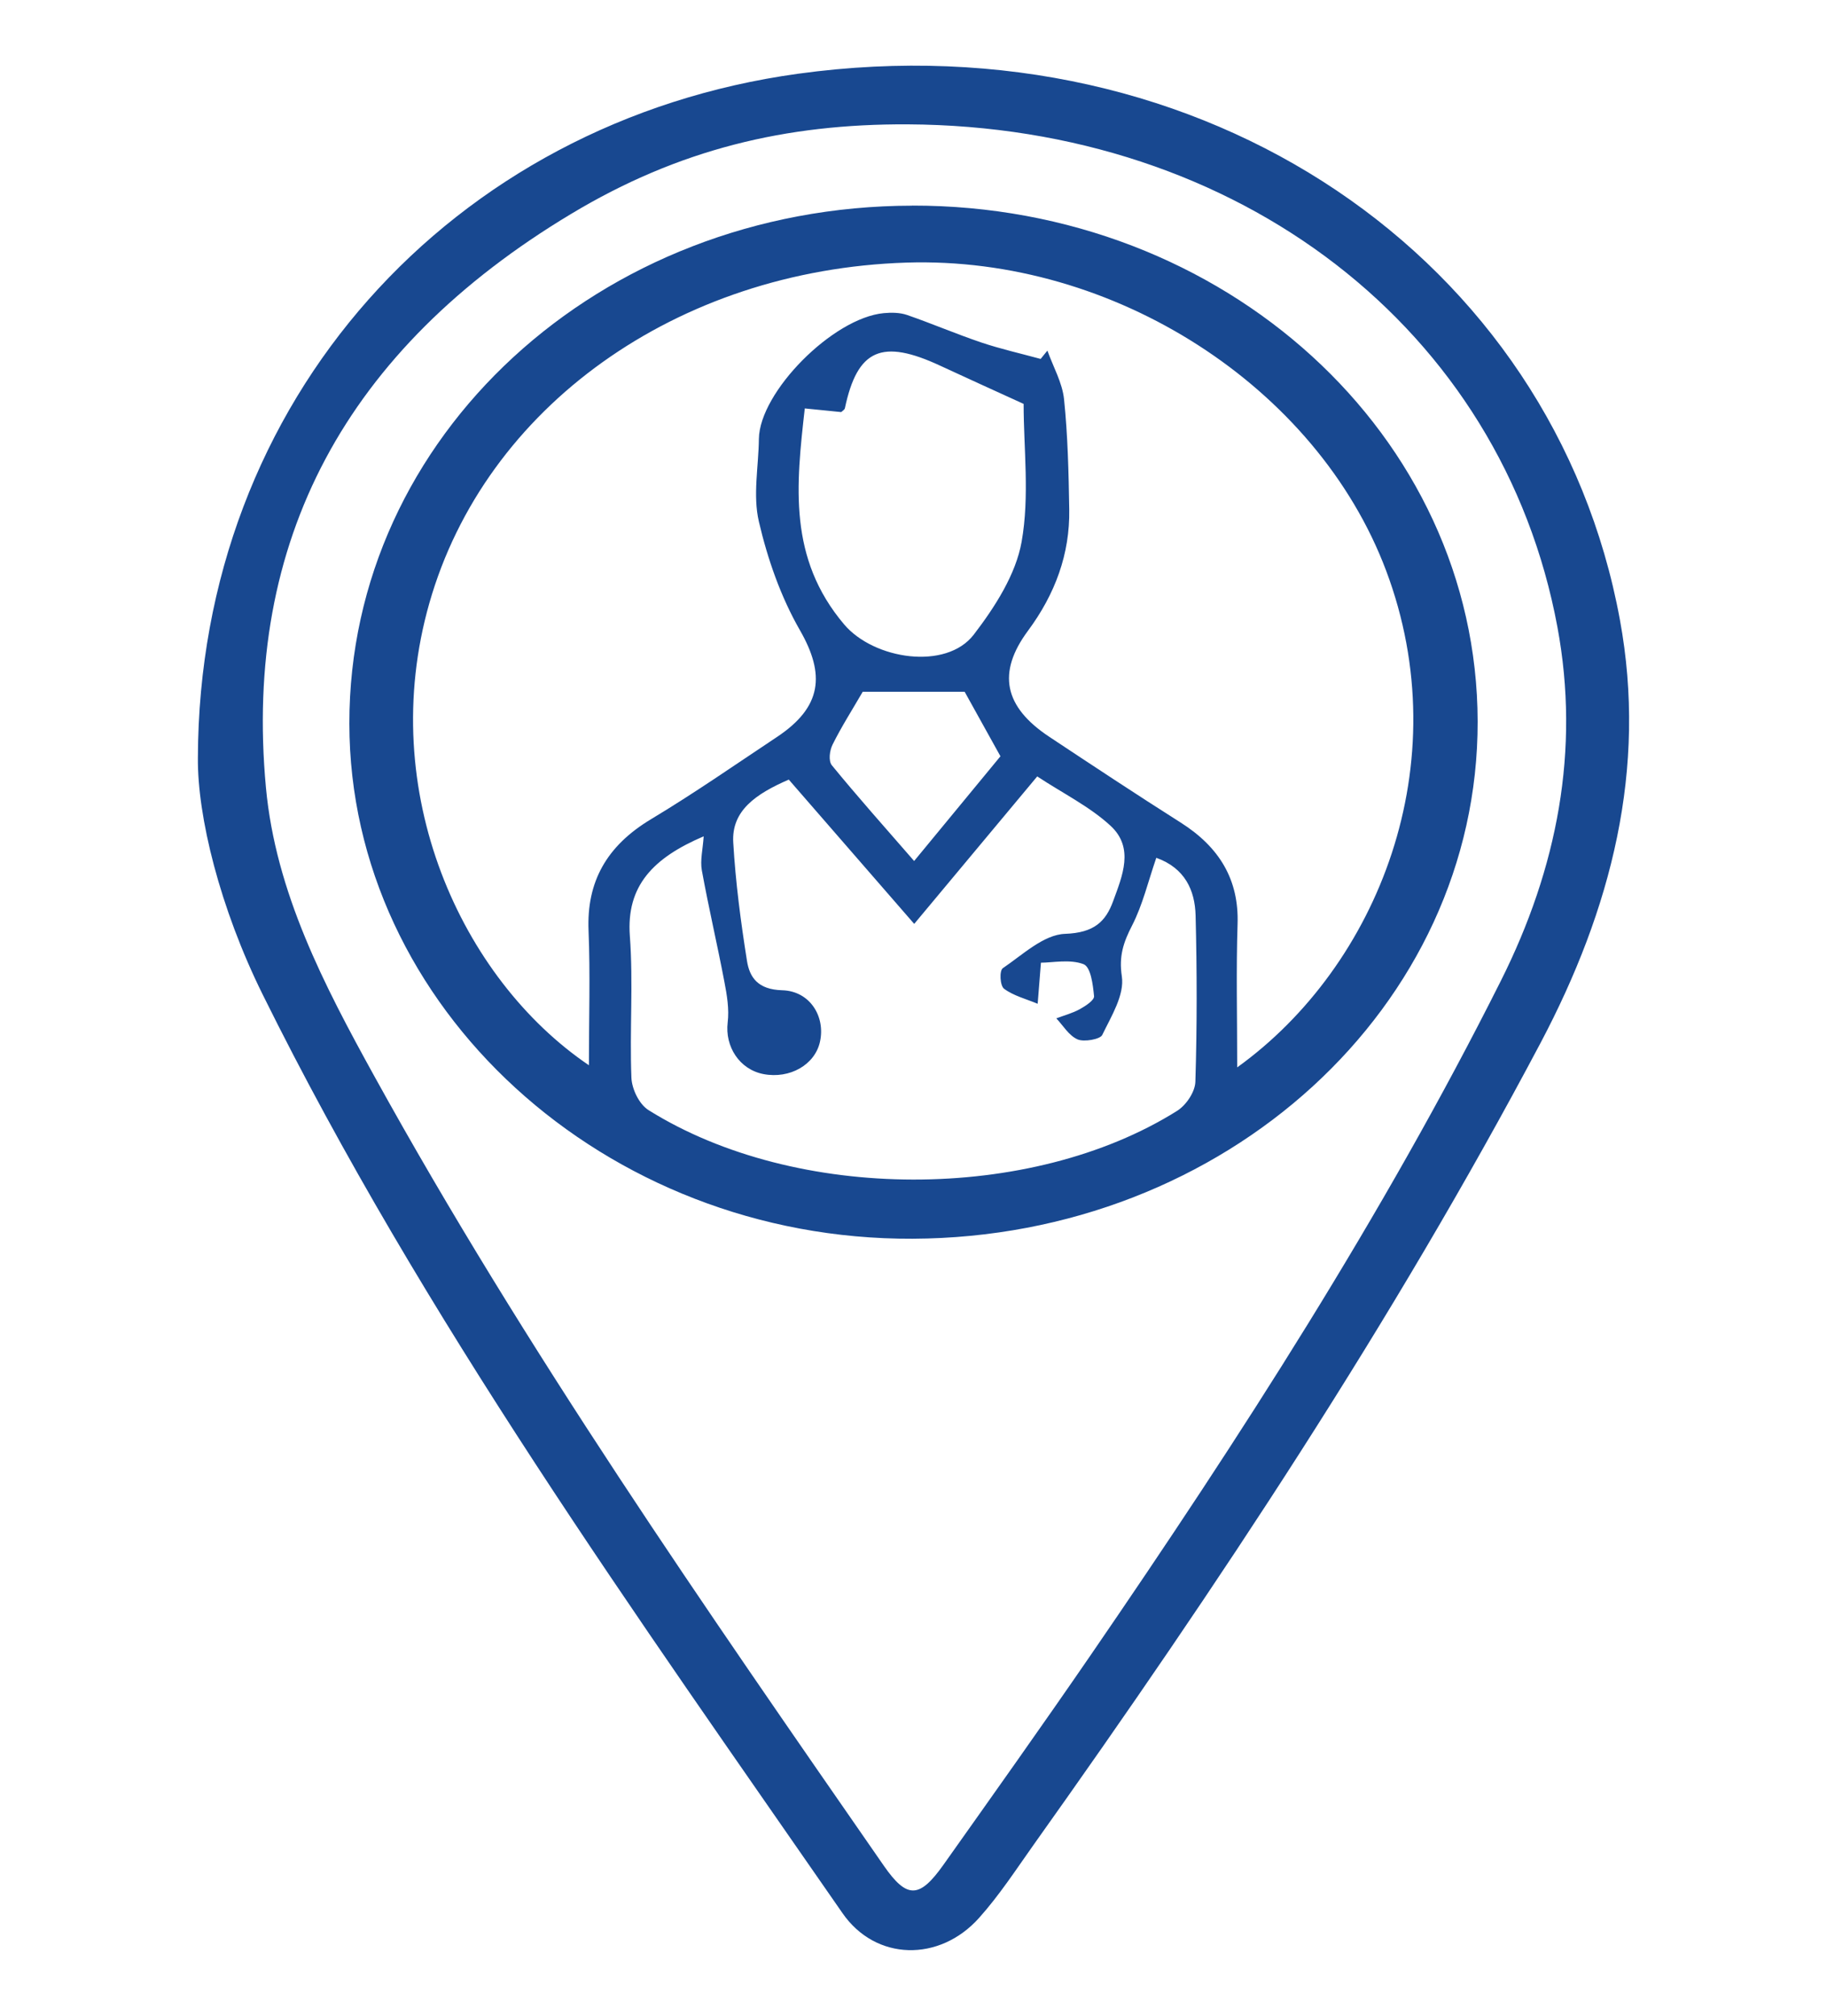
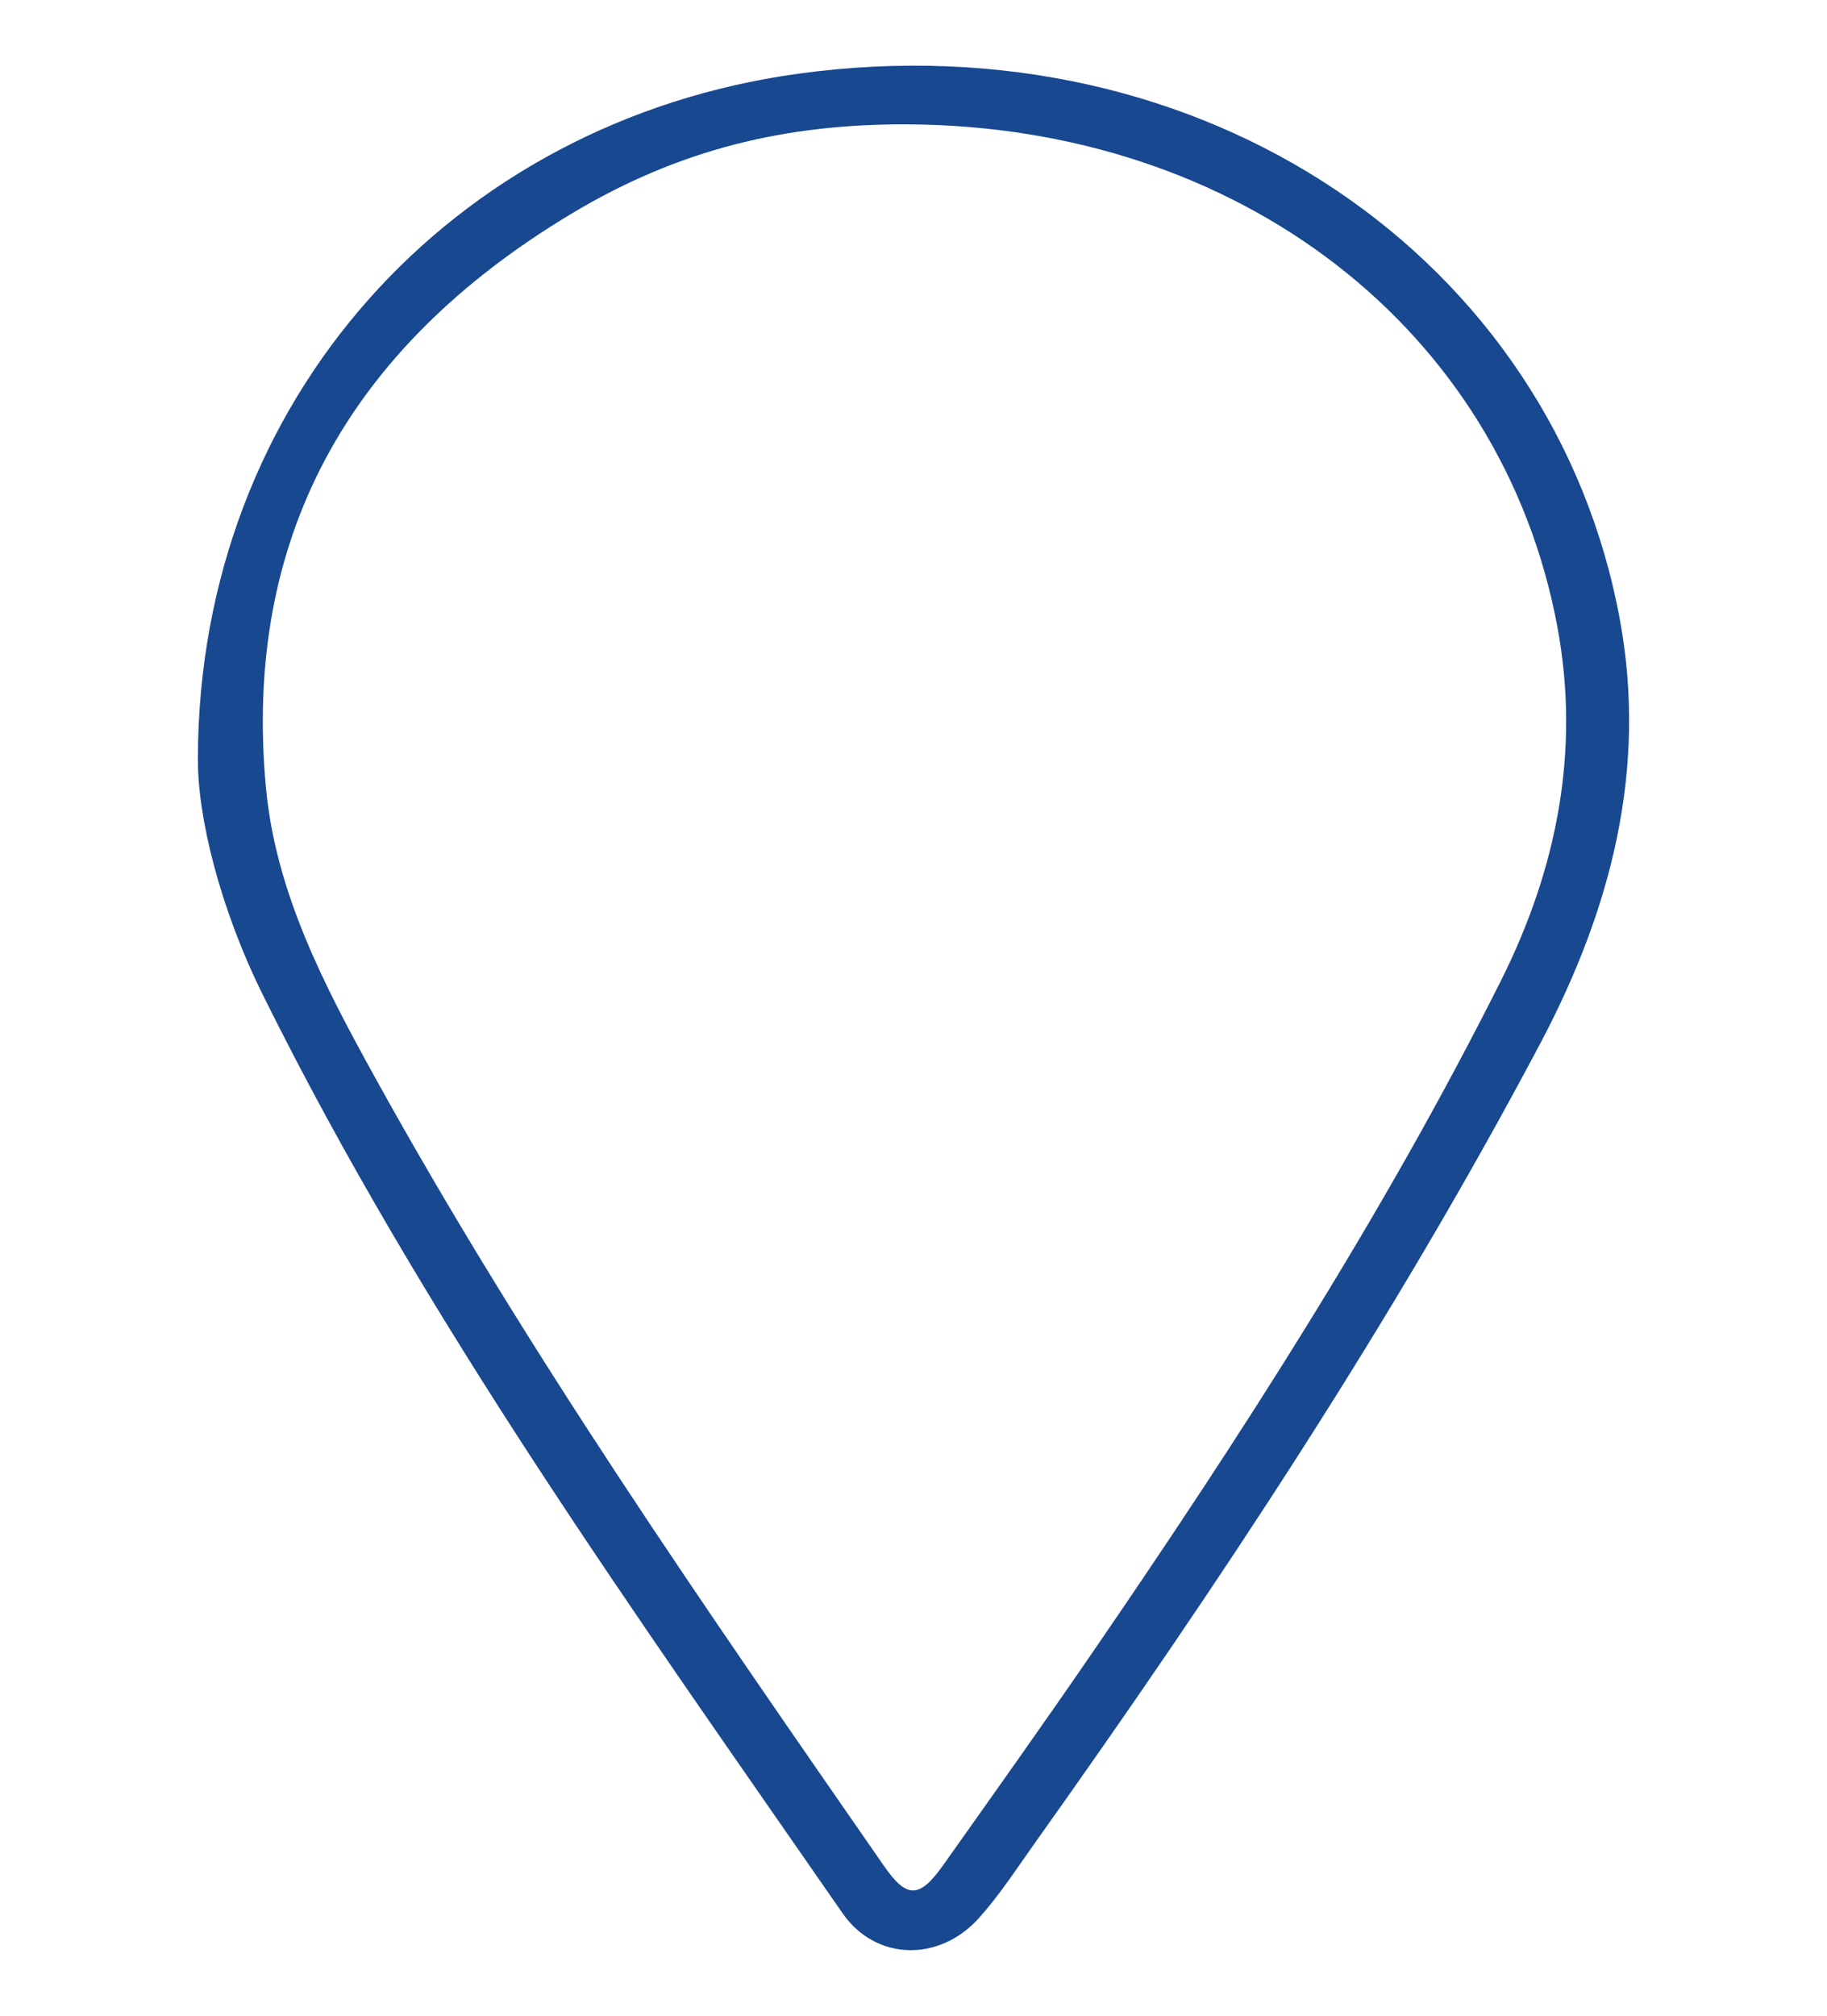
<svg xmlns="http://www.w3.org/2000/svg" id="Layer_1" data-name="Layer 1" viewBox="0 0 245.95 271.2">
  <defs>
    <style>
      .cls-1 {
        fill: #184890;
      }
    </style>
  </defs>
  <path class="cls-1" d="M26.64,101.96c.13-48.13,34.19-85.62,80.8-92.04,54.72-7.53,101.71,24.93,110.63,73.46,3.69,20.05-1.13,38.89-10.71,56.99-19.85,37.46-43.39,72.95-68.18,107.78-2.38,3.35-4.63,6.82-7.39,9.9-5.32,5.94-13.9,5.8-18.37-.65-27.86-40.19-56.47-80.01-78.03-123.54-5.81-11.72-8.82-24.03-8.75-31.9ZM122.18,16.73c-16.36-.08-30.8,3.33-45.33,12.07-30.28,18.19-44.13,43.95-41.05,77.16,1.31,14.1,7.82,26.57,14.62,38.88,20.3,36.75,44.46,71.44,68.54,106.15,3.13,4.51,4.81,4.47,8.06-.12,6.65-9.38,13.32-18.75,19.82-28.21,20.15-29.34,39.37-59.15,55.2-90.69,7.61-15.17,10.69-31.06,7.62-47.6-7.46-40.14-42.9-67.41-87.48-67.64Z" />
-   <path class="cls-1" d="M122.79,27.66c42.07-.06,76.06,30.93,76.13,69.41,.07,38.31-33.92,69.41-76.07,69.59-41.49,.18-75.79-31.18-75.82-69.32-.03-38.62,33.67-69.61,75.76-69.67Zm43.77,115.94c18.97-13.65,29.82-40.88,20.03-66.85-9.31-24.7-36.62-42.32-64.58-41.42-30.91,.99-56.69,19.43-64.21,45.81-7.24,25.39,4.32,50.56,21.48,62.18,0-6.36,.19-12.25-.05-18.11-.27-6.55,2.4-11.39,8.42-15,5.8-3.48,11.33-7.33,16.95-11.06,6.05-4.02,6.52-8.38,3.09-14.35-2.6-4.53-4.36-9.6-5.53-14.62-.83-3.55-.04-7.41,0-11.13,.09-6.3,9.95-16.27,16.81-16.92,1.03-.1,2.18-.08,3.12,.24,3.36,1.16,6.62,2.56,9.99,3.7,2.61,.88,5.34,1.49,8.01,2.22,.3-.37,.61-.75,.91-1.12,.78,2.18,2.01,4.32,2.24,6.54,.51,4.92,.62,9.89,.7,14.83,.1,5.97-1.89,11.38-5.56,16.33-4.18,5.64-3.22,10.22,2.86,14.25,5.87,3.89,11.74,7.77,17.69,11.54,5.26,3.33,7.87,7.73,7.67,13.67-.2,6.16-.05,12.33-.05,19.26Zm-60.36-38.72c-4.42,1.92-7.75,4.17-7.49,8.48,.31,5.33,1.01,10.65,1.85,15.93,.35,2.18,1.44,3.85,4.74,3.94,3.73,.1,5.85,3.54,5.08,6.95-.69,3.08-4.06,5-7.59,4.33-3.25-.62-5.22-3.72-4.83-6.95,.22-1.8-.1-3.69-.45-5.5-.95-5-2.12-9.96-3.03-14.97-.24-1.35,.13-2.79,.25-4.57-6.78,2.89-10.44,6.65-9.94,13.41,.47,6.33-.04,12.71,.21,19.06,.06,1.51,1.02,3.56,2.31,4.37,19.86,12.42,51.43,12.45,71.13,.11,1.26-.79,2.44-2.57,2.48-3.93,.23-7.45,.22-14.92,.03-22.38-.09-3.39-1.44-6.37-5.29-7.75-1.11,3.22-1.83,6.32-3.26,9.11-1.17,2.27-1.79,4.12-1.38,6.83,.38,2.5-1.41,5.36-2.64,7.9-.28,.58-2.46,.97-3.32,.59-1.18-.52-1.93-1.85-2.86-2.83,1.06-.4,2.2-.7,3.17-1.24,.78-.43,1.97-1.21,1.91-1.75-.15-1.53-.43-3.92-1.42-4.3-1.81-.7-4.18-.2-5.73-.2-.21,2.67-.32,4.1-.44,5.53-1.53-.64-3.26-1.08-4.52-2.02-.56-.42-.65-2.44-.17-2.77,2.66-1.8,5.5-4.52,8.38-4.62,3.92-.14,5.47-1.66,6.47-4.4,1.24-3.39,2.87-7.17-.35-10.14-2.78-2.57-6.41-4.36-9.87-6.64-5.7,6.84-11.04,13.23-16.56,19.84-5.92-6.81-11.36-13.06-16.9-19.43Zm31.6-50.54c-4.24-1.94-7.73-3.51-11.19-5.12-7.91-3.69-11.19-2.23-12.87,5.7-.05,.22-.37,.39-.5,.52-1.5-.15-2.93-.29-4.9-.49-1.17,10.37-2.24,20.15,5.29,29.05,4.01,4.74,13.75,6.22,17.46,1.38,2.87-3.74,5.66-8.1,6.44-12.49,1.09-6.14,.27-12.56,.27-18.53Zm-3.12,47.41c-1.89-3.41-3.5-6.3-4.82-8.68h-13.72c-1.46,2.51-2.89,4.75-4.06,7.11-.4,.8-.58,2.19-.09,2.79,3.47,4.24,7.13,8.34,11.07,12.87,4.16-5.04,7.92-9.61,11.62-14.09Z" />
</svg>